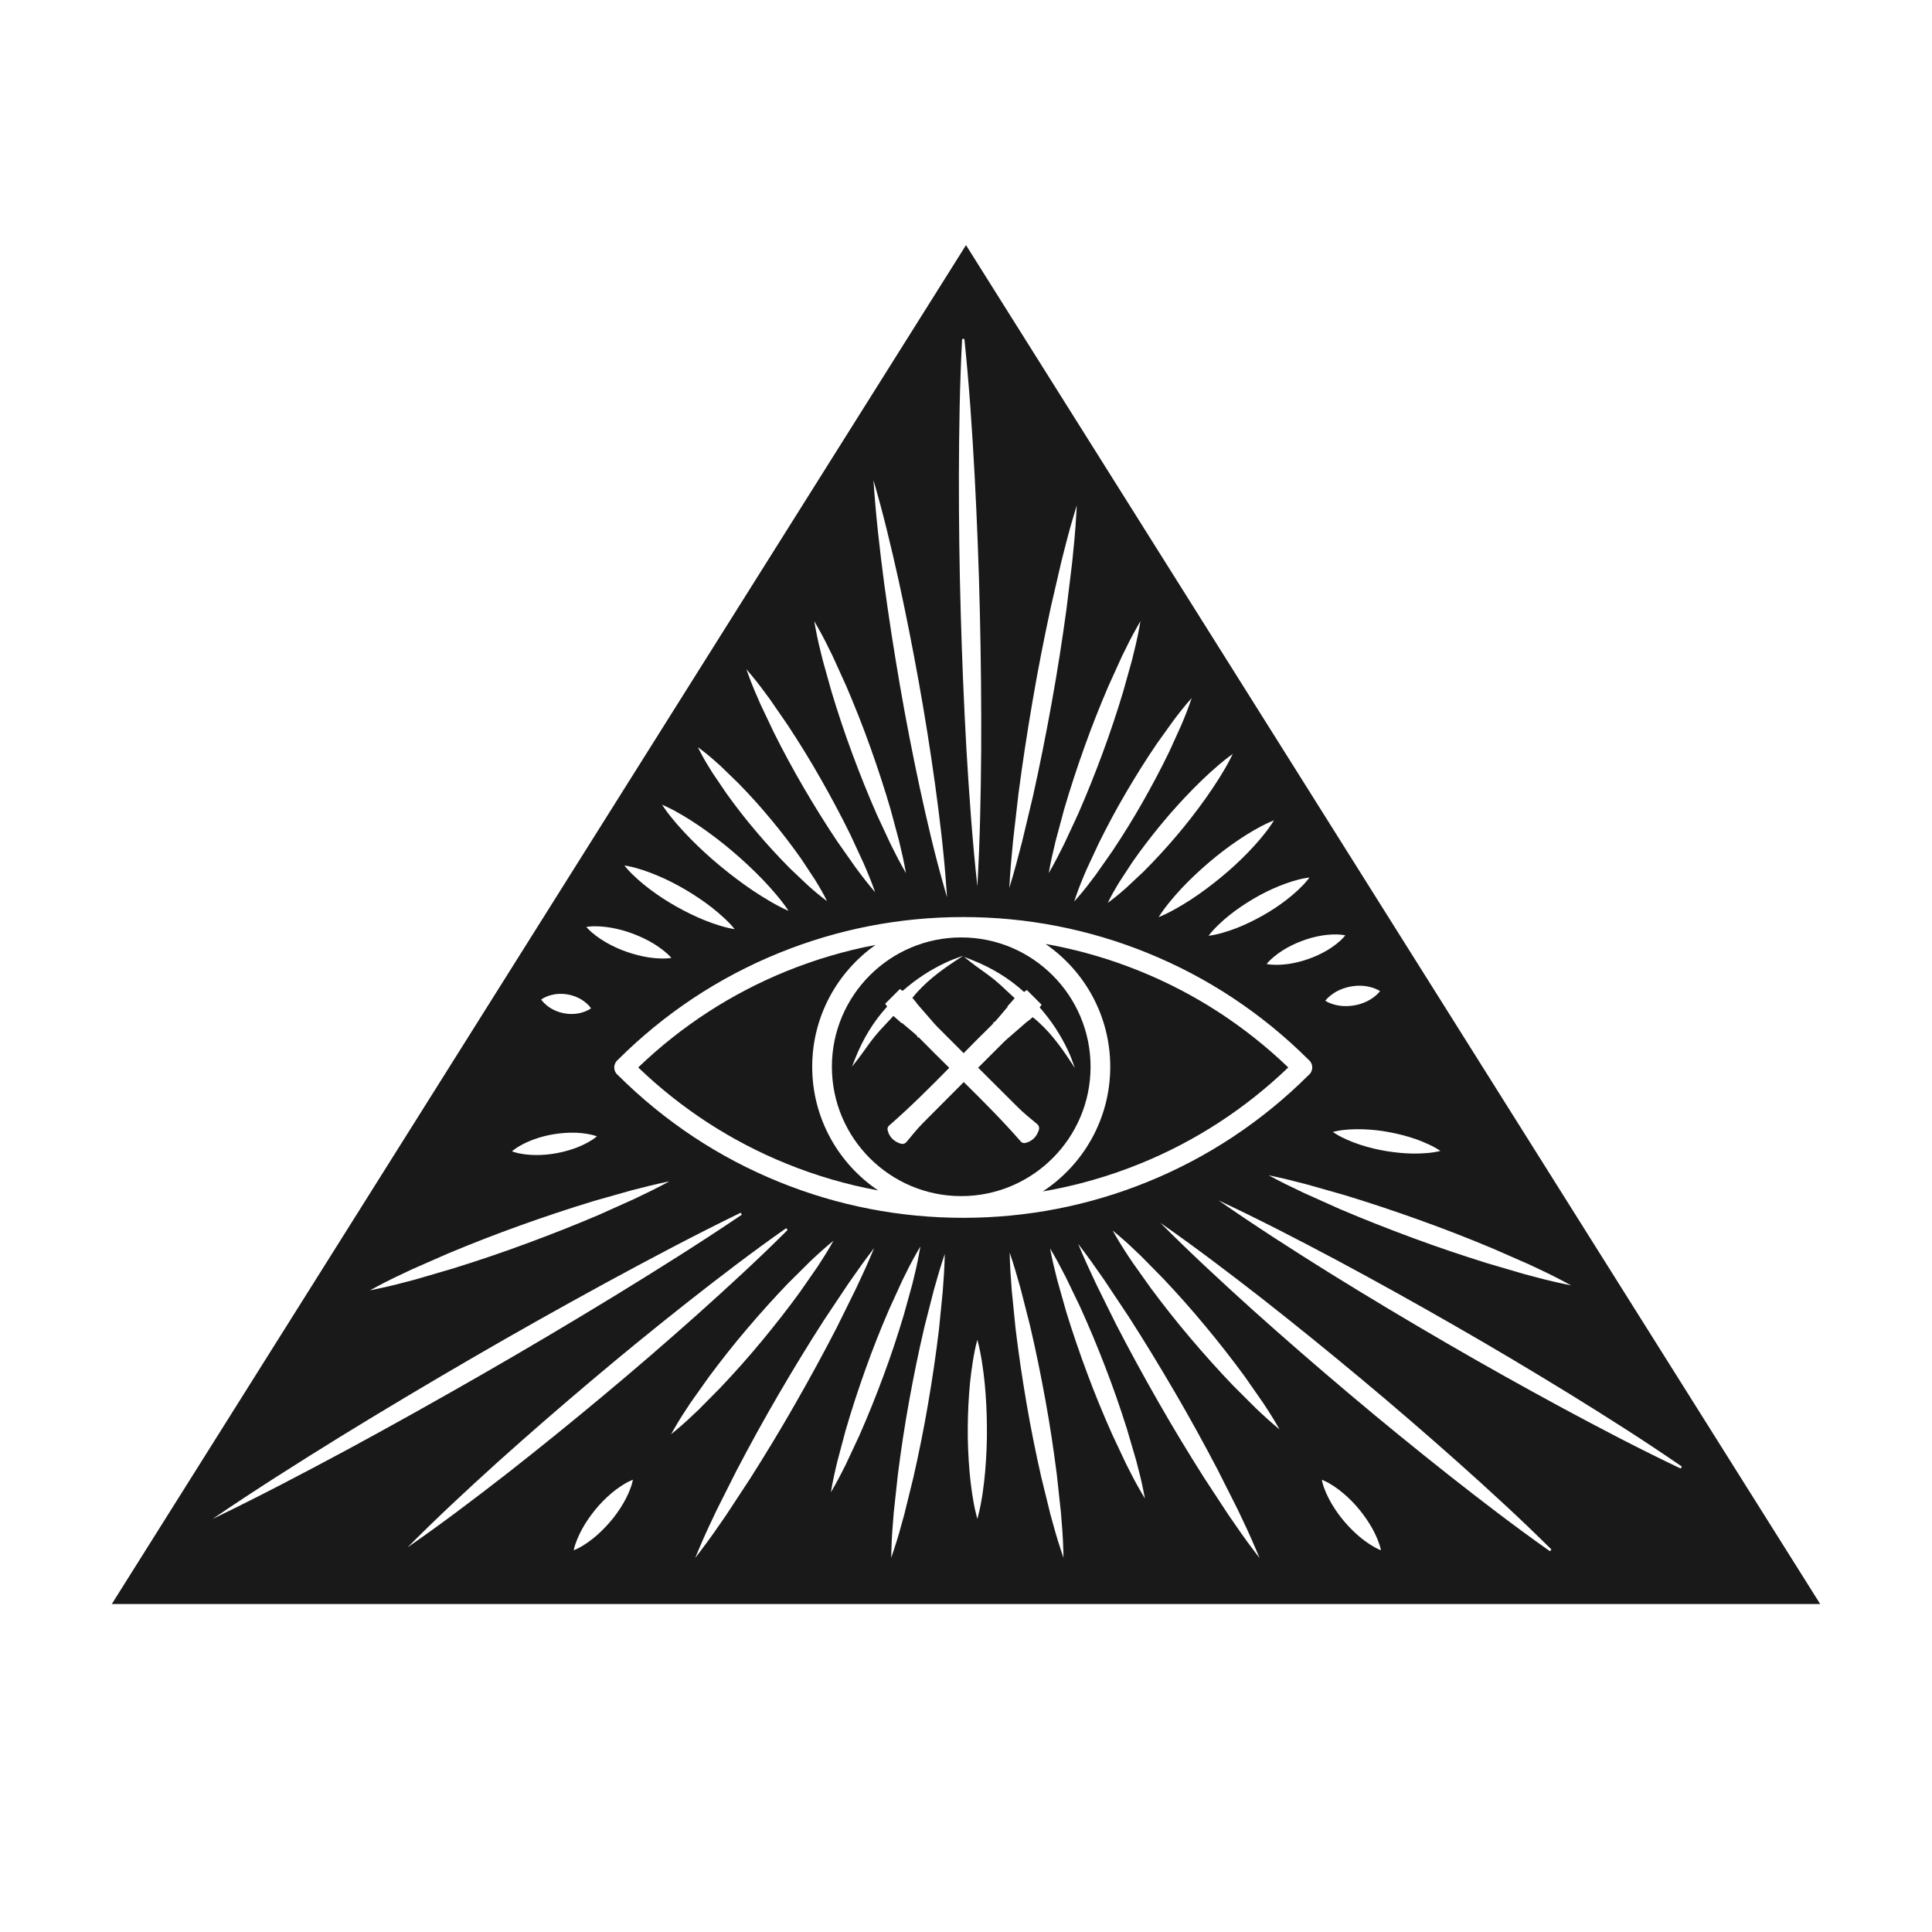
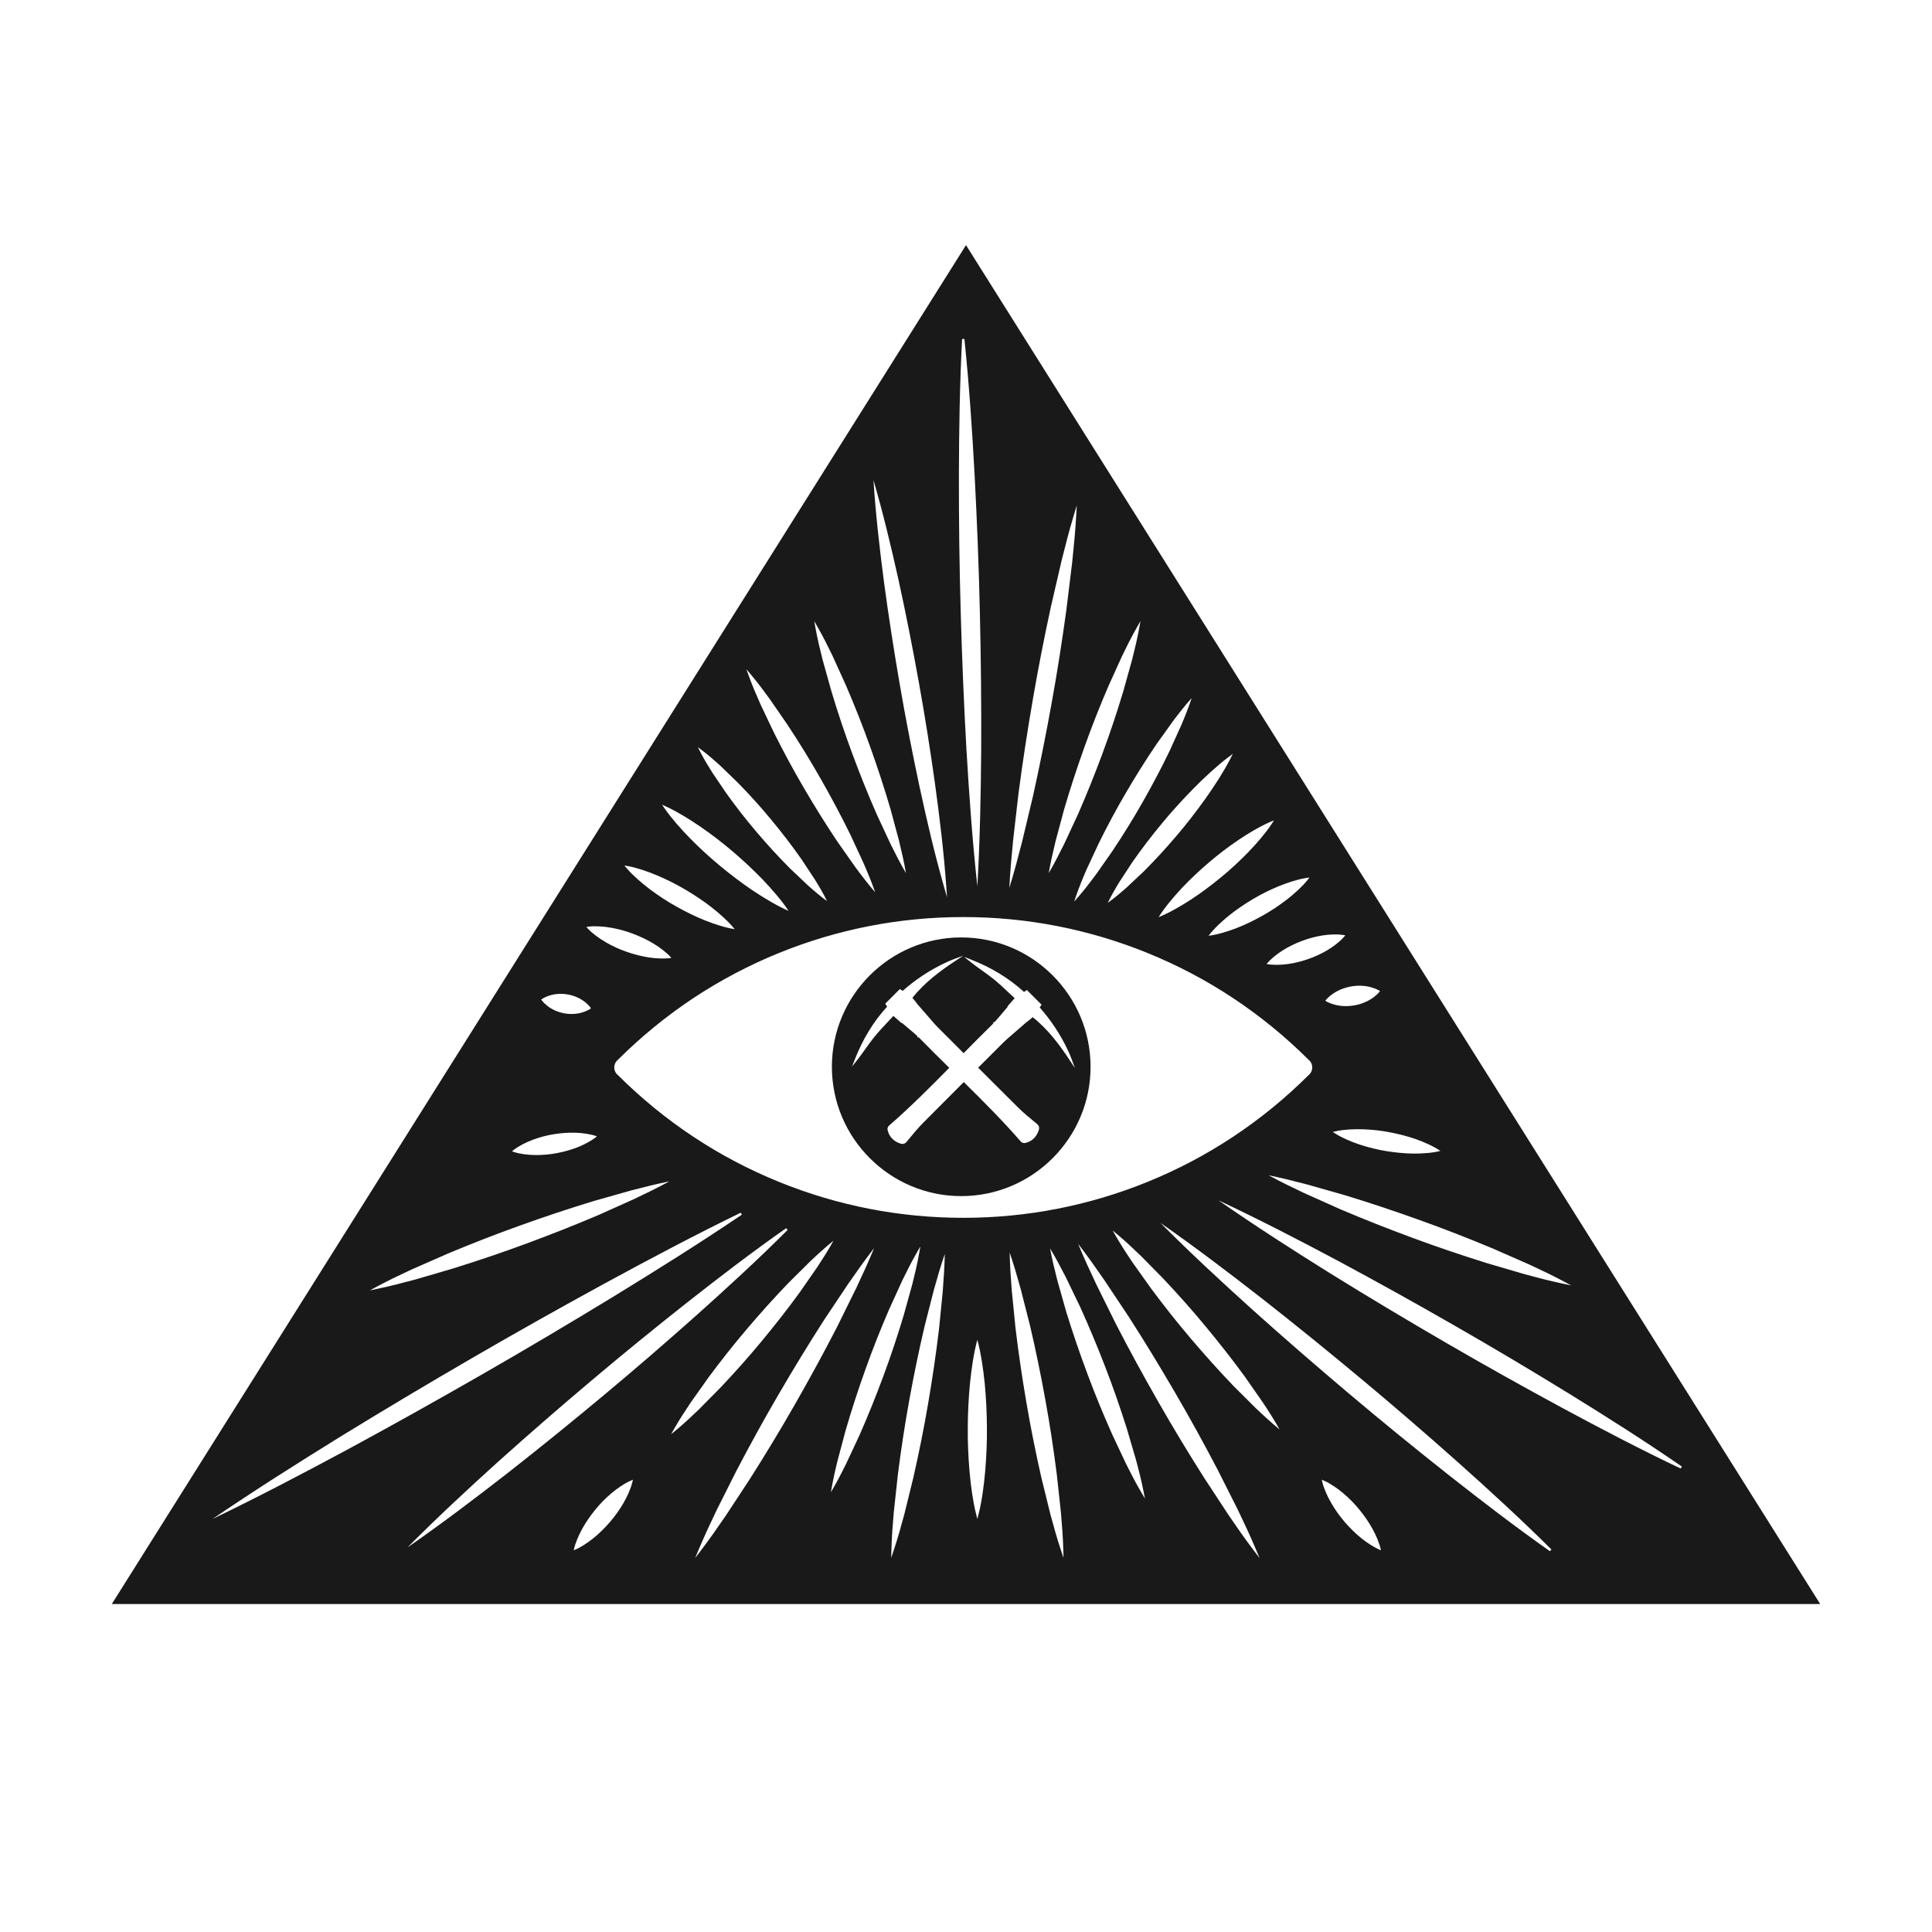
<svg xmlns="http://www.w3.org/2000/svg" id="TOP" viewBox="0 0 1080 1080">
  <defs>
    <style>      .cls-1 {        fill: #191919;      }    </style>
  </defs>
-   <path class="cls-1" d="M720.151,596.706c-24.177-23.199-52.062-41.302-82.893-53.816-17.127-6.951-34.782-12.033-52.814-15.224,21.842,15.033,36.193,40.203,36.193,68.664,0,29.114-15.016,54.783-37.706,69.681,18.558-3.172,36.721-8.345,54.326-15.49,30.831-12.514,58.715-30.616,82.893-53.815Z" />
  <polygon class="cls-1" points="440.808 509.171 440.808 509.171 440.804 509.166 440.808 509.171" />
-   <path class="cls-1" d="M439.661,650.521c16.63,6.75,33.757,11.739,51.245,14.945-22.228-14.975-36.878-40.376-36.878-69.136,0-28.11,13.997-53.01,35.385-68.104-16.969,3.213-33.596,8.106-49.752,14.663-30.83,12.514-58.718,30.62-82.893,53.816,24.178,23.198,52.062,41.301,82.893,53.815Z" />
-   <path class="cls-1" d="M227.835,864.984c-.006.006-.012.011-.017.017 0-0.0 0-0.0.001-0.0.006-.006.011-.011.017-.017Z" />
  <path class="cls-1" d="M528.133,700.999v-.001c-.002.006-.004.012-.006.018.002-.006.004-.011.006-.017Z" />
  <polygon class="cls-1" points="464.473 834.188 464.473 834.188 464.479 834.178 464.473 834.188" />
  <path class="cls-1" d="M609.634,596.33c0-39.867-32.434-72.301-72.302-72.301s-72.301,32.434-72.301,72.301,32.434,72.302,72.301,72.302,72.302-32.434,72.302-72.302ZM516.172,627.543c-3.191,3.221-6.136,6.813-8.983,10.286l-.205.25c-.777.947-1.536,1.393-2.473,1.393-.445,0-.93-.101-1.477-.296-3.704-1.324-6.019-3.853-6.879-7.513-.179-.761.169-1.866.744-2.367,11.758-10.222,22.924-21.389,33.737-32.378-5.359-5.268-10.807-10.653-16.094-16.067-.35-.358-.724-.726-1.175-1.154l-.374.376-.327-.987c-.006-.016-.016-.041-.036-.078-1.521-1.401-3.148-2.756-4.721-4.067-1.063-.886-2.162-1.801-3.223-2.726-.108-.094-.213-.194-.32-.3-.454.076-.842-.313-1.213-.689-.096-.097-.19-.194-.275-.268-.847-.739-1.691-1.481-2.673-2.345l-.795-.699c-1.026,1.114-2.059,2.211-3.088,3.303-2.704,2.87-5.258,5.58-7.636,8.53-1.75,2.17-3.406,4.491-5.008,6.735-1.514,2.12-3.078,4.312-4.734,6.398l-2.642,3.327,1.545-3.957c4.464-11.429,10.377-21.109,18.069-29.573l-1.086-1.589,8.216-8.216,1.539,1.046c7.29-6.435,15.363-11.742,24.006-15.777,1.486-.694,3.09-1.42,4.756-2.028l5.099-1.863-4.528,2.996c-7.907,5.233-16.914,11.765-23.891,20.577,1.121,1.197,2.113,2.517,3.023,3.787l.2.197,2.196,2.527c2.293,2.639,4.549,5.237,6.809,7.83.451.519.992,1.126,1.572,1.707,3.641,3.643,7.281,7.289,10.92,10.934,1.299,1.301,2.618,2.621,3.926,3.931,5.114-5.201,10.337-10.479,15.586-15.603.357-.349.732-.731,1.155-1.177l-.373-.374.982-.325c.016-.005.041-.016.078-.035,1.402-1.523,2.759-3.151,4.072-4.727.884-1.061,1.798-2.158,2.721-3.217.094-.108.194-.213.3-.319-.073-.46.313-.842.689-1.212.097-.096.194-.191.269-.276.767-.878,1.537-1.754,2.441-2.784l.602-.686c-1.115-1.027-2.212-2.061-3.306-3.091-2.868-2.703-5.578-5.256-8.527-7.633-2.17-1.75-4.491-3.407-6.736-5.009-2.12-1.513-4.311-3.078-6.396-4.733l-3.327-2.642,3.958,1.545c11.428,4.464,21.108,10.377,29.573,18.07l1.59-1.086,8.215,8.215-1.045,1.539c6.434,7.289,11.741,15.362,15.776,24.005.695,1.488,1.422,3.095,2.028,4.756l1.86,5.096-2.994-4.524c-5.233-7.907-11.764-16.914-20.576-23.89-1.199,1.122-2.517,2.113-3.785,3.021l-.199.201-2.674,2.323c-2.589,2.249-5.138,4.464-7.683,6.682-.519.452-1.127.992-1.707,1.572-3.685,3.683-7.372,7.365-11.059,11.046-1.123,1.121-2.263,2.261-3.394,3.389,7.354,7.355,14.782,14.769,22.164,22.084,3.218,3.189,6.807,6.131,10.276,8.976l.26.213c1.397,1.146,1.705,2.253,1.097,3.95-1.324,3.704-3.852,6.019-7.513,6.879-.136.032-.283.047-.436.047-.701,0-1.52-.318-1.931-.79-10.091-11.608-21.105-22.639-31.958-33.323-7.515,7.512-15.097,15.107-22.574,22.654Z" />
  <path class="cls-1" d="M489.217,498.781c0,0.0 0.0 0.0 0.0 0-.002-.004-.003-.008-.005-.012.002.004.003.008.004.012Z" />
  <polygon class="cls-1" points="546.346 748.948 546.345 748.941 546.345 748.941 546.346 748.948" />
-   <polygon class="cls-1" points="740.856 559.425 740.858 559.423 740.856 559.425 740.857 559.425 740.856 559.425" />
  <polygon class="cls-1" points="709.207 657.003 709.206 657.003 709.215 657.008 709.207 657.003" />
  <path class="cls-1" d="M506.426,488.065c.003.005.005.01.008.014v-0c-.003-.005-.005-.009-.008-.014Z" />
-   <polygon class="cls-1" points="675.594 523.101 675.591 523.104 675.592 523.104 675.594 523.101" />
  <path class="cls-1" d="M540,137.021L62.5,896.658h955L540,137.021ZM854.605,706.742c6.654,3.077,13.283,6.231,19.76,9.701l3.907,2.094-4.339-.906c-7.193-1.502-14.298-3.349-21.373-5.269l-21.112-6.186c-13.999-4.364-27.897-9.048-41.644-14.142-13.753-5.076-27.395-10.453-40.882-16.194l-20.063-8.995c-6.625-3.129-13.221-6.332-19.653-9.842l0.0 0s0-0-0-0c.002 0.0.003.001.005.001,7.182,1.446,14.292,3.232,21.377,5.094l21.151,6.006c14.023,4.27,27.929,8.921,41.727,13.873,13.805,4.935,27.464,10.276,40.992,15.933l20.148,8.832ZM791.537,636.809c2.38.862,4.737,1.793,7.03,2.869,2.287,1.074,4.541,2.25,6.618,3.689-2.445.641-4.964.976-7.481,1.202-2.523.227-5.056.295-7.587.291-5.069-.066-10.124-.572-15.128-1.383-5.008-.804-9.948-2.021-14.779-3.607-2.405-.809-4.79-1.688-7.124-2.723-2.317-1.033-4.623-2.161-6.782-3.566l-1.255-.816,1.459-.34c2.509-.584,5.063-.854,7.593-1.033,2.547-.174,5.089-.184,7.626-.122,5.082.164,10.141.706,15.121,1.665,4.98.949,9.903,2.204,14.689,3.875ZM762.922,551.189c1.373.16,2.713.444,4.043.843,1.31.395,2.623.912,3.835,1.617l.652.38-.483.581c-.897,1.078-1.955,2.012-3.05,2.832-1.114.83-2.276,1.554-3.511,2.176-2.463,1.223-5.108,2.061-7.809,2.474-2.696.424-5.458.459-8.147.044-1.345-.22-2.662-.546-3.945-.986-1.279-.433-2.525-.99-3.652-1.726.807-1.076,1.788-2.026,2.842-2.87,1.056-.851,2.182-1.608,3.37-2.275,2.385-1.309,4.992-2.221,7.67-2.745,2.679-.536,5.451-.654,8.184-.346ZM744.945,522.372c1.974-.06,3.987-.021,5.978.301l1.128.182-.746.866c-1.317,1.527-2.835,2.85-4.386,4.073-1.574,1.224-3.203,2.345-4.91,3.361-3.409,2.015-7.017,3.68-10.746,4.972-3.724,1.301-7.571,2.265-11.476,2.798-1.956.255-3.92.397-5.888.418-1.962.015-3.939-.085-5.863-.466-0-0-.001-0-.001-0.0.001-.001.001-.002.002-.002,1.229-1.528,2.678-2.874,4.191-4.123,1.522-1.249,3.118-2.403,4.78-3.464,3.333-2.102,6.9-3.835,10.589-5.233,3.687-1.407,7.52-2.453,11.427-3.099,1.96-.321,3.929-.508,5.921-.583ZM722.498,492.639c2.583-.781,5.219-1.485,7.928-1.878l1.581-.23-.988,1.256c-1.693,2.151-3.622,4.081-5.59,5.928-1.985,1.853-4.069,3.575-6.195,5.24-4.284,3.302-8.79,6.299-13.503,8.929-4.706,2.637-9.565,5.004-14.59,6.968-2.52.953-5.067,1.839-7.661,2.573-2.588.731-5.217,1.365-7.889,1.679-0.0 0-0.0 0-.001 0l0-0c-0,0-0.0 0-0.0 0,1.609-2.157,3.472-4.117,5.4-5.993,1.933-1.879,3.974-3.641,6.059-5.347,4.213-3.37,8.693-6.393,13.329-9.15,4.634-2.766,9.481-5.173,14.484-7.23,2.504-1.009,5.038-1.952,7.635-2.745ZM700.983,464.107c3.006-1.718,6.071-3.374,9.291-4.732l1.905-.803-1.121,1.738c-1.894,2.937-4.059,5.667-6.272,8.329-2.23,2.665-4.575,5.214-6.971,7.714-4.826,4.974-9.915,9.684-15.268,14.073-5.345,4.394-10.885,8.555-16.667,12.358-2.906,1.874-5.851,3.689-8.876,5.367-3.023,1.671-6.104,3.261-9.315,4.536,1.814-2.941,3.914-5.698,6.085-8.385,2.178-2.687,4.477-5.272,6.827-7.808,4.748-5.034,9.808-9.766,15.064-14.267,5.252-4.509,10.771-8.705,16.509-12.593,2.878-1.925,5.796-3.793,8.807-5.526ZM676.704,431.608c3.303-2.979,6.674-5.907,10.266-8.575l2.147-1.595-1.196,2.393c-2.001,4.002-4.301,7.83-6.66,11.6-2.376,3.77-4.878,7.451-7.45,11.082-5.174,7.24-10.619,14.284-16.402,21.042-5.767,6.769-11.778,13.33-18.076,19.607l-9.723,9.126c-3.331,2.938-6.734,5.807-10.344,8.398,1.924-4.004,4.159-7.854,6.474-11.645l7.3-11.159c5.087-7.292,10.505-14.351,16.17-21.206,5.652-6.868,11.641-13.456,17.873-19.807,3.129-3.163,6.32-6.265,9.62-9.261ZM656.017,402.702c3.233-4.274,6.549-8.493,10.13-12.481-1.664,5.095-3.66,10.077-5.745,15.013l-6.635,14.652c-4.666,9.656-9.693,19.135-14.998,28.457-5.291,9.331-10.956,18.448-16.911,27.375l-9.241,13.185c-3.197,4.307-6.468,8.576-10.013,12.632l-2.128,2.435,1.043-3.062c1.737-5.099,3.801-10.065,5.932-14.988l6.798-14.596c4.754-9.619,9.814-19.086,15.251-28.333,5.42-9.255,11.117-18.348,17.145-27.217l9.372-13.072ZM619.657,383.449l7.583-16.713c2.659-5.507,5.396-10.988,8.445-16.312l1.835-3.204-.652,3.634c-1.084,6.038-2.513,11.997-4.015,17.924l-4.934,17.677c-3.528,11.711-7.381,23.324-11.643,34.785-4.244,11.467-8.788,22.823-13.699,34.019l-7.744,16.622c-2.71,5.476-5.496,10.922-8.58,16.197,1.028-6.023,2.395-11.985,3.839-17.922l4.753-17.711c3.434-11.734,7.253-23.354,11.373-34.866,4.103-11.519,8.613-22.893,13.439-34.132ZM566.319,469.89l3.03-26.338c2.296-17.526,4.986-34.999,7.99-52.418,2.987-17.423,6.399-34.772,10.143-52.05l5.985-25.838c2.137-8.577,4.354-17.142,6.912-25.618l1.546-5.121-.297,5.342c-.492,8.84-1.341,17.646-2.265,26.437l-3.214,26.327c-2.392,17.516-5.116,34.987-8.27,52.381-3.134,17.396-6.584,34.735-10.42,51.99l-6.162,25.786c-2.194,8.559-4.466,17.102-7.072,25.545.439-8.825,1.226-17.63,2.093-26.424ZM537.822,189.497l1.273-.033c2.662,25.401,4.349,50.886,5.736,76.374,1.341,25.493,2.35,51.003,2.922,76.523.592,25.519.863,51.046.742,76.571-.199,25.523-.692,51.052-2.15,76.535v-.001.001c-.002-.013-.003-.025-.004-.038-2.765-25.361-4.572-50.819-6.084-76.285-1.437-25.485-2.48-50.992-3.203-76.508-.742-25.516-1.052-51.044-1.025-76.572.072-25.526.446-51.063,1.794-76.568ZM488.275,268.405c.003.009.005.018.007.027,5.396,18.465,9.868,37.19,14.048,55.967,4.109,18.805,7.831,37.694,11.238,56.64,3.426,18.943,6.426,37.962,9.092,57.029,2.621,19.07,4.944,38.197,6.3,57.418l.43,6.094-1.681-5.873c-5.302-18.524-9.659-37.294-13.719-56.11-4.015-18.829-7.704-37.727-10.963-56.699-3.278-18.968-6.239-37.991-8.811-57.068-2.495-19.083-4.698-38.218-5.942-57.424,0,0,0,.001 0.0.001,0-0-0-.001-0-.001ZM457.003,350.425c3.051,5.322,5.786,10.805,8.446,16.311l7.583,16.713c4.824,11.239,9.337,22.612,13.44,34.131,4.119,11.512,7.937,23.132,11.373,34.866l4.752,17.711c1.443,5.931,2.808,11.887,3.835,17.905.001.006.002.012.003.017v-0.0 0c-3.084-5.275-5.869-10.721-8.579-16.197l-7.743-16.622c-4.912-11.196-9.455-22.552-13.699-34.019-4.261-11.462-8.117-23.073-11.644-34.785l-4.934-17.677c-1.503-5.928-2.929-11.886-4.016-17.924l-.654-3.634,1.836,3.203ZM419.525,376.814c3.807,4.501,7.332,9.217,10.787,13.968l10.008,14.516c6.463,9.814,12.642,19.813,18.443,30.029,5.816,10.206,11.352,20.57,16.533,31.112l7.404,15.985c2.341,5.383,4.596,10.81,6.517,16.358,0,0-0-0-0-0,0,0,0,0.0 0.0 0-.003-.003-.005-.005-.007-.008-3.841-4.435-7.412-9.099-10.9-13.815l-10.14-14.405c-6.54-9.756-12.746-19.734-18.676-29.874-5.946-10.132-11.52-20.481-16.786-30.986l-7.567-15.926c-2.388-5.367-4.707-10.779-6.704-16.325l-1.201-3.336,2.29,2.707ZM392.313,419.325c3.692,2.781,7.158,5.826,10.558,8.92l9.907,9.609c6.427,6.577,12.607,13.395,18.45,20.49,5.857,7.083,11.465,14.371,16.746,21.892l7.588,11.504c2.412,3.906,4.744,7.872,6.765,11.995-3.709-2.707-7.209-5.692-10.637-8.746l-10.011-9.472c-6.49-6.505-12.692-13.296-18.65-20.293-5.972-6.988-11.616-14.255-16.976-21.727l-7.742-11.425c-2.457-3.885-4.852-7.829-6.952-11.946l-1.257-2.464,2.21,1.664ZM372.147,450.755c3.483,1.57,6.801,3.442,10.061,5.373,3.264,1.947,6.434,4.027,9.564,6.165,6.239,4.314,12.261,8.929,18.015,13.86,5.758,4.922,11.32,10.076,16.575,15.531,2.604,2.748,5.157,5.545,7.59,8.447,2.426,2.902,4.783,5.874,6.855,9.04,0,0,0-0-0-0,0,0,0,0.0 0.0 0-.001-.001-.003-.001-.003-.002-3.476-1.491-6.811-3.295-10.089-5.181-3.28-1.893-6.478-3.921-9.636-6.009-6.286-4.227-12.326-8.811-18.173-13.627-5.854-4.81-11.447-9.937-16.778-15.333-2.648-2.711-5.247-5.472-7.732-8.349-2.468-2.875-4.887-5.819-7.039-8.974l-1.278-1.874,2.068.932ZM350.746,484.105c2.934.513,5.784,1.345,8.583,2.25,2.811.918,5.556,1.986,8.272,3.118,5.423,2.307,10.691,4.955,15.745,7.964,5.057,3,9.959,6.265,14.599,9.878,2.299,1.828,4.555,3.713,6.704,5.717,2.144,2.002,4.226,4.087,6.055,6.382-2.902-.437-5.749-1.197-8.554-2.053-2.81-.86-5.57-1.871-8.303-2.948-5.449-2.211-10.727-4.825-15.853-7.704-5.133-2.873-10.062-6.108-14.77-9.652-2.339-1.786-4.636-3.63-6.836-5.605-2.184-1.972-4.328-4.025-6.241-6.307l-1.123-1.339,1.722.301ZM328.981,518.009c2.148-.274,4.306-.25,6.426-.133,2.136.132,4.246.386,6.346.755,4.187.75,8.306,1.871,12.265,3.397,3.961,1.515,7.811,3.333,11.438,5.525,1.806,1.111,3.548,2.317,5.217,3.619,1.661,1.305,3.262,2.706,4.641,4.304-2.084.336-4.211.381-6.322.313-2.116-.076-4.225-.272-6.323-.582-4.188-.651-8.305-1.734-12.313-3.12-4.014-1.377-7.891-3.162-11.579-5.28-1.846-1.067-3.625-2.229-5.346-3.501-1.7-1.273-3.367-2.643-4.838-4.231l-.842-.909,1.23-.157ZM303.101,558.364c1.086-.704,2.278-1.24,3.472-1.656,1.214-.422,2.441-.729,3.705-.919,2.518-.362,5.09-.293,7.565.207,2.474.488,4.874,1.376,7.033,2.659,1.075.654,2.085,1.393,3.021,2.223.936.821,1.793,1.743,2.484,2.772-1.001.73-2.122,1.303-3.282,1.754-1.163.46-2.365.808-3.599,1.055-2.467.467-5.025.481-7.517.093-2.497-.377-4.937-1.191-7.179-2.393-1.125-.609-2.172-1.319-3.168-2.13-.98-.799-1.916-1.711-2.696-2.743l-.414-.547.576-.374ZM287.106,642.867c1.623-1.287,3.407-2.33,5.205-3.272,1.82-.938,3.679-1.758,5.588-2.474,3.813-1.414,7.756-2.473,11.764-3.099,4.003-.636,8.062-.952,12.111-.83,2.026.077,4.04.269,6.04.579,1.993.316,3.98.747,5.871,1.451-1.536,1.307-3.256,2.392-5.021,3.371-1.773.975-3.601,1.844-5.478,2.609-3.763,1.5-7.685,2.59-11.664,3.362-3.98.782-8.048,1.14-12.114,1.113-2.039-.02-4.066-.154-6.097-.413-2.012-.269-4.044-.641-6.01-1.293l-1.12-.371.926-.734ZM210.645,719.238c6.405-3.448,12.966-6.574,19.55-9.626l19.94-8.756c13.389-5.605,26.908-10.899,40.575-15.783,13.659-4.901,27.427-9.501,41.311-13.721l20.942-5.929c7.017-1.837,14.059-3.597,21.171-5.018-6.362,3.483-12.888,6.661-19.444,9.764l-19.854,8.918c-13.348,5.693-26.851,11.017-40.465,16.043-13.609,5.043-27.366,9.68-41.227,13.992l-20.903,6.11c-7.005,1.895-14.041,3.715-21.163,5.194l-4.296.892,3.864-2.08ZM118.797,849.123c23.52-16.02,47.577-31.238,71.783-46.201,24.247-14.899,48.7-29.462,73.313-43.748,24.604-14.303,49.426-28.232,74.409-41.866,25.003-13.593,50.16-26.926,75.758-39.391l.637,1.103c-23.592,15.939-47.719,31.057-71.992,45.914-24.299,14.818-48.771,29.352-73.46,43.508-24.679,14.173-49.518,28.067-74.544,41.617-25.061,13.481-50.269,26.705-75.903,39.063ZM227.818,865.001c0-0.0 0-0.0.001-0-0.0 0-0.0 0-.001 0,16.254-16.396,33.186-32.107,50.31-47.592,17.175-15.43,34.614-30.566,52.26-45.458,17.633-14.907,35.545-29.482,53.667-43.794,18.148-14.274,36.493-28.32,55.413-41.581l.818.975c-16.343,16.332-33.363,31.958-50.571,47.352-17.242,15.36-34.705,30.472-52.448,45.248-17.729,14.791-35.665,29.335-53.843,43.572-18.218,14.169-36.626,28.112-55.59,41.268-.005.004-.011.008-.016.011ZM353.523,828.407c-.5,2.142-1.284,4.189-2.143,6.168-.878,1.989-1.861,3.912-2.949,5.785-2.182,3.73-4.689,7.269-7.521,10.52-2.822,3.256-5.891,6.305-9.236,9.018-1.684,1.345-3.435,2.596-5.253,3.747-1.817,1.142-3.705,2.195-5.705,2.972.419-2.104,1.129-4.147,1.938-6.134.819-1.99,1.747-3.932,2.779-5.823,2.09-3.766,4.561-7.316,7.277-10.661,2.711-3.353,5.758-6.439,9.054-9.234,1.656-1.397,3.379-2.699,5.185-3.909,1.8-1.189,3.681-2.315,5.702-3.182l1.158-.497-.286,1.228ZM375.124,801.779l1.718-3.025c2.856-5.031,6.01-9.872,9.222-14.658l10.004-14.116c6.869-9.261,14.011-18.318,21.485-27.094,7.459-8.787,15.164-17.366,23.156-25.669l12.275-12.171c4.186-3.956,8.444-7.846,12.927-11.463-2.784,5.043-5.875,9.911-9.045,14.72l-9.855,14.201c-6.789,9.313-13.901,18.389-21.259,27.261-7.345,8.884-15.022,17.492-22.951,25.864l-12.164,12.303c-4.156,3.995-8.377,7.94-12.834,11.629l-2.68,2.218ZM419.242,826.67l-13.422,20.432c-4.595,6.728-9.261,13.418-14.215,19.904l-2.991,3.917,1.895-4.55c3.138-7.535,6.6-14.92,10.129-22.263l10.984-21.84c7.546-14.443,15.389-28.729,23.609-42.796,8.203-14.076,16.683-27.991,25.496-41.692l13.569-20.321c4.641-6.691,9.351-13.34,14.338-19.779-3.083,7.538-6.486,14.941-9.961,22.306l-10.815,21.912c-7.458,14.484-15.27,28.784-23.359,42.926-8.073,14.152-16.521,28.089-25.257,41.844ZM480.489,802.218l-7.579,16.205c-2.65,5.34-5.389,10.642-8.436,15.766v-0.0 0c.001-.005.002-.009.003-.013.96-5.879,2.268-11.697,3.67-17.486l4.611-17.285c3.333-11.452,7.049-22.791,11.066-34.023,4.001-11.239,8.409-22.332,13.133-33.289l7.429-16.29c2.608-5.365,5.294-10.706,8.29-15.888l1.803-3.117-.621,3.547c-1.032,5.896-2.41,11.714-3.86,17.5l-4.78,17.255c-3.426,11.43-7.177,22.762-11.336,33.943-4.142,11.186-8.585,22.261-13.392,33.176ZM526.987,722.042l-2.084,20.978c-1.664,13.956-3.725,27.864-6.101,41.718-2.358,13.858-5.142,27.643-8.259,41.353l-5.042,20.483c-1.822,6.789-3.724,13.567-5.964,20.248l-1.351,4.028.107-4.248c.177-7.045.71-14.064,1.319-21.067l2.268-20.972c1.761-13.949,3.857-27.855,6.381-41.684,2.506-13.831,5.327-27.605,8.535-41.289l5.217-20.426c1.878-6.77,3.835-13.522,6.12-20.166v0-0c0,.007-0.0.014-.001.021-.126,7.018-.596,14.025-1.146,21.022ZM435.523,660.716c-33.706-13.68-63.989-33.74-90.01-59.624-1.341-1.036-2.14-2.661-2.14-4.356,0-1.639.717-3.185,1.967-4.243,26.029-25.95,56.384-46.081,90.183-59.8,32.782-13.305,67.415-20.052,102.936-20.052s70.154,6.747,102.936,20.052c33.707,13.681,63.99,33.741,90.01,59.624,1.341,1.036,2.14,2.661,2.14,4.356,0,1.756-.799,3.382-2.14,4.418-26.021,25.884-56.303,45.944-90.01,59.624-32.782,13.306-67.414,20.053-102.936,20.053s-70.154-6.747-102.936-20.053ZM550.732,822.331c-.364,4.089-.815,8.171-1.419,12.24-.615,4.058-1.317,8.12-2.351,12.12l-.617,2.386-.619-2.386c-1.037-4-1.737-8.062-2.353-12.12-.604-4.069-1.054-8.15-1.419-12.24-.692-8.181-1.049-16.389-.963-24.595.065-8.204.458-16.405,1.243-24.57.423-4.079.93-8.149,1.587-12.197.662-4.04,1.425-8.073,2.52-12.019.001-.003.001-.006.002-.009v0-0c1.096,3.949,1.859,7.984,2.521,12.028.656,4.048,1.163,8.118,1.586,12.197.786,8.165,1.178,16.366,1.243,24.57.085,8.206-.269,16.414-.962,24.595ZM593.151,866.822c-2.248-6.714-4.155-13.525-5.983-20.347l-5.059-20.582c-3.128-13.776-5.926-27.626-8.295-41.55-2.387-13.92-4.459-27.894-6.136-41.916l-2.101-21.078c-.557-7.037-1.033-14.085-1.164-21.143,2.291,6.677,4.254,13.463,6.137,20.266l5.234,20.525c3.221,13.75,6.053,27.59,8.57,41.487,2.535,13.895,4.646,27.866,6.417,41.881l2.286,21.071c.616,7.036,1.152,14.089,1.338,21.167l.112,4.268-1.356-4.049ZM638.147,834.514c-3.117-5.266-5.921-10.698-8.649-16.154l-7.791-16.567c-4.965-11.145-9.62-22.428-13.867-33.863-4.264-11.428-8.227-22.967-11.81-34.625l-4.974-17.603c-1.519-5.903-2.96-11.832-4.064-17.827v0-0c0.0.001.001.001.001.002,3.149,5.218,6.002,10.611,8.779,16.036l7.95,16.474c5.052,11.101,9.737,22.367,14.125,33.747,4.405,11.375,8.406,22.906,12.08,34.541l5.156,17.566c1.577,5.893,3.079,11.818,4.241,17.826l.7,3.616-1.876-3.17ZM701.081,867.006c-5.014-6.583-9.734-13.373-14.386-20.199l-13.592-20.727c-8.848-13.952-17.412-28.084-25.598-42.432-8.202-14.338-16.125-28.835-23.698-43.515l-10.984-22.207c-3.531-7.464-6.991-14.965-10.131-22.602,5.044,6.537,9.81,13.285,14.508,20.075l13.739,20.617c8.928,13.897,17.519,28.009,25.835,42.281,8.332,14.264,16.292,28.744,23.949,43.384l11.154,22.134c3.586,7.441,7.103,14.925,10.3,22.558l1.931,4.609-3.028-3.976ZM702.052,787.235l-12.583-12.539c-8.198-8.548-16.106-17.372-23.77-26.403-7.679-9.021-15.028-18.32-22.102-27.826l-10.312-14.483c-3.316-4.909-6.571-9.873-9.533-15.027l-1.782-3.1,2.745,2.292c4.563,3.81,8.885,7.879,13.144,11.997l12.472,12.671c8.132,8.618,16.017,17.468,23.566,26.597,7.563,9.116,14.878,18.437,21.874,27.994l10.163,14.57c3.272,4.932,6.467,9.924,9.354,15.092-4.587-3.741-8.949-7.754-13.238-11.833ZM766.266,863.645c-1.817-1.152-3.568-2.403-5.252-3.748-3.346-2.712-6.413-5.762-9.235-9.018-2.832-3.252-5.341-6.788-7.522-10.52-1.088-1.873-2.071-3.796-2.949-5.785-.859-1.98-1.641-4.027-2.143-6.168l-.288-1.227,1.16.495c2.022.864,3.902,1.992,5.703,3.181,1.806,1.21,3.529,2.512,5.185,3.909,3.295,2.796,6.345,5.88,9.054,9.234,2.717,3.345,5.186,6.896,7.277,10.661,1.032,1.892,1.96,3.834,2.778,5.824.809,1.988,1.518,4.03,1.937,6.135-2-.778-3.888-1.831-5.705-2.973ZM866.429,867.141c-19.437-13.69-38.294-28.169-56.955-42.873-18.634-14.744-37.061-29.747-55.207-45.085-18.158-15.322-36.109-30.89-53.798-46.75-17.636-15.916-35.081-32.058-51.849-48.887,19.485,13.592,38.41,27.97,57.147,42.574,18.691,14.666,37.139,29.642,55.381,44.863,18.255,15.207,36.233,30.747,53.987,46.538,17.722,15.823,35.254,31.881,52.113,48.644l-.818.975ZM873.001,786.854c-21.91-11.861-43.661-24.013-65.193-36.543-21.542-12.513-42.922-25.303-64.096-38.428-21.132-13.189-42.114-26.633-62.553-40.874,22.552,10.58,44.686,22.031,66.673,33.737,21.954,11.774,43.72,23.896,65.327,36.295,21.617,12.383,43.019,25.141,64.245,38.187,21.2,13.083,42.253,26.429,62.768,40.587l-.637,1.103c-22.52-10.685-44.604-22.246-66.534-34.064Z" />
  <path class="cls-1" d="M488.276,268.406c-0-0-0-.001-0-.001.001.01.002.019.003.029-.001-.009-.002-.019-.002-.028Z" />
  <polygon class="cls-1" points="586.992 697.876 586.992 697.876 586.992 697.877 586.992 697.876" />
  <path class="cls-1" d="M546.345,495.467v.001c.001-.013.001-.025.002-.038-.001.012-.001.025-.002.037Z" />
</svg>